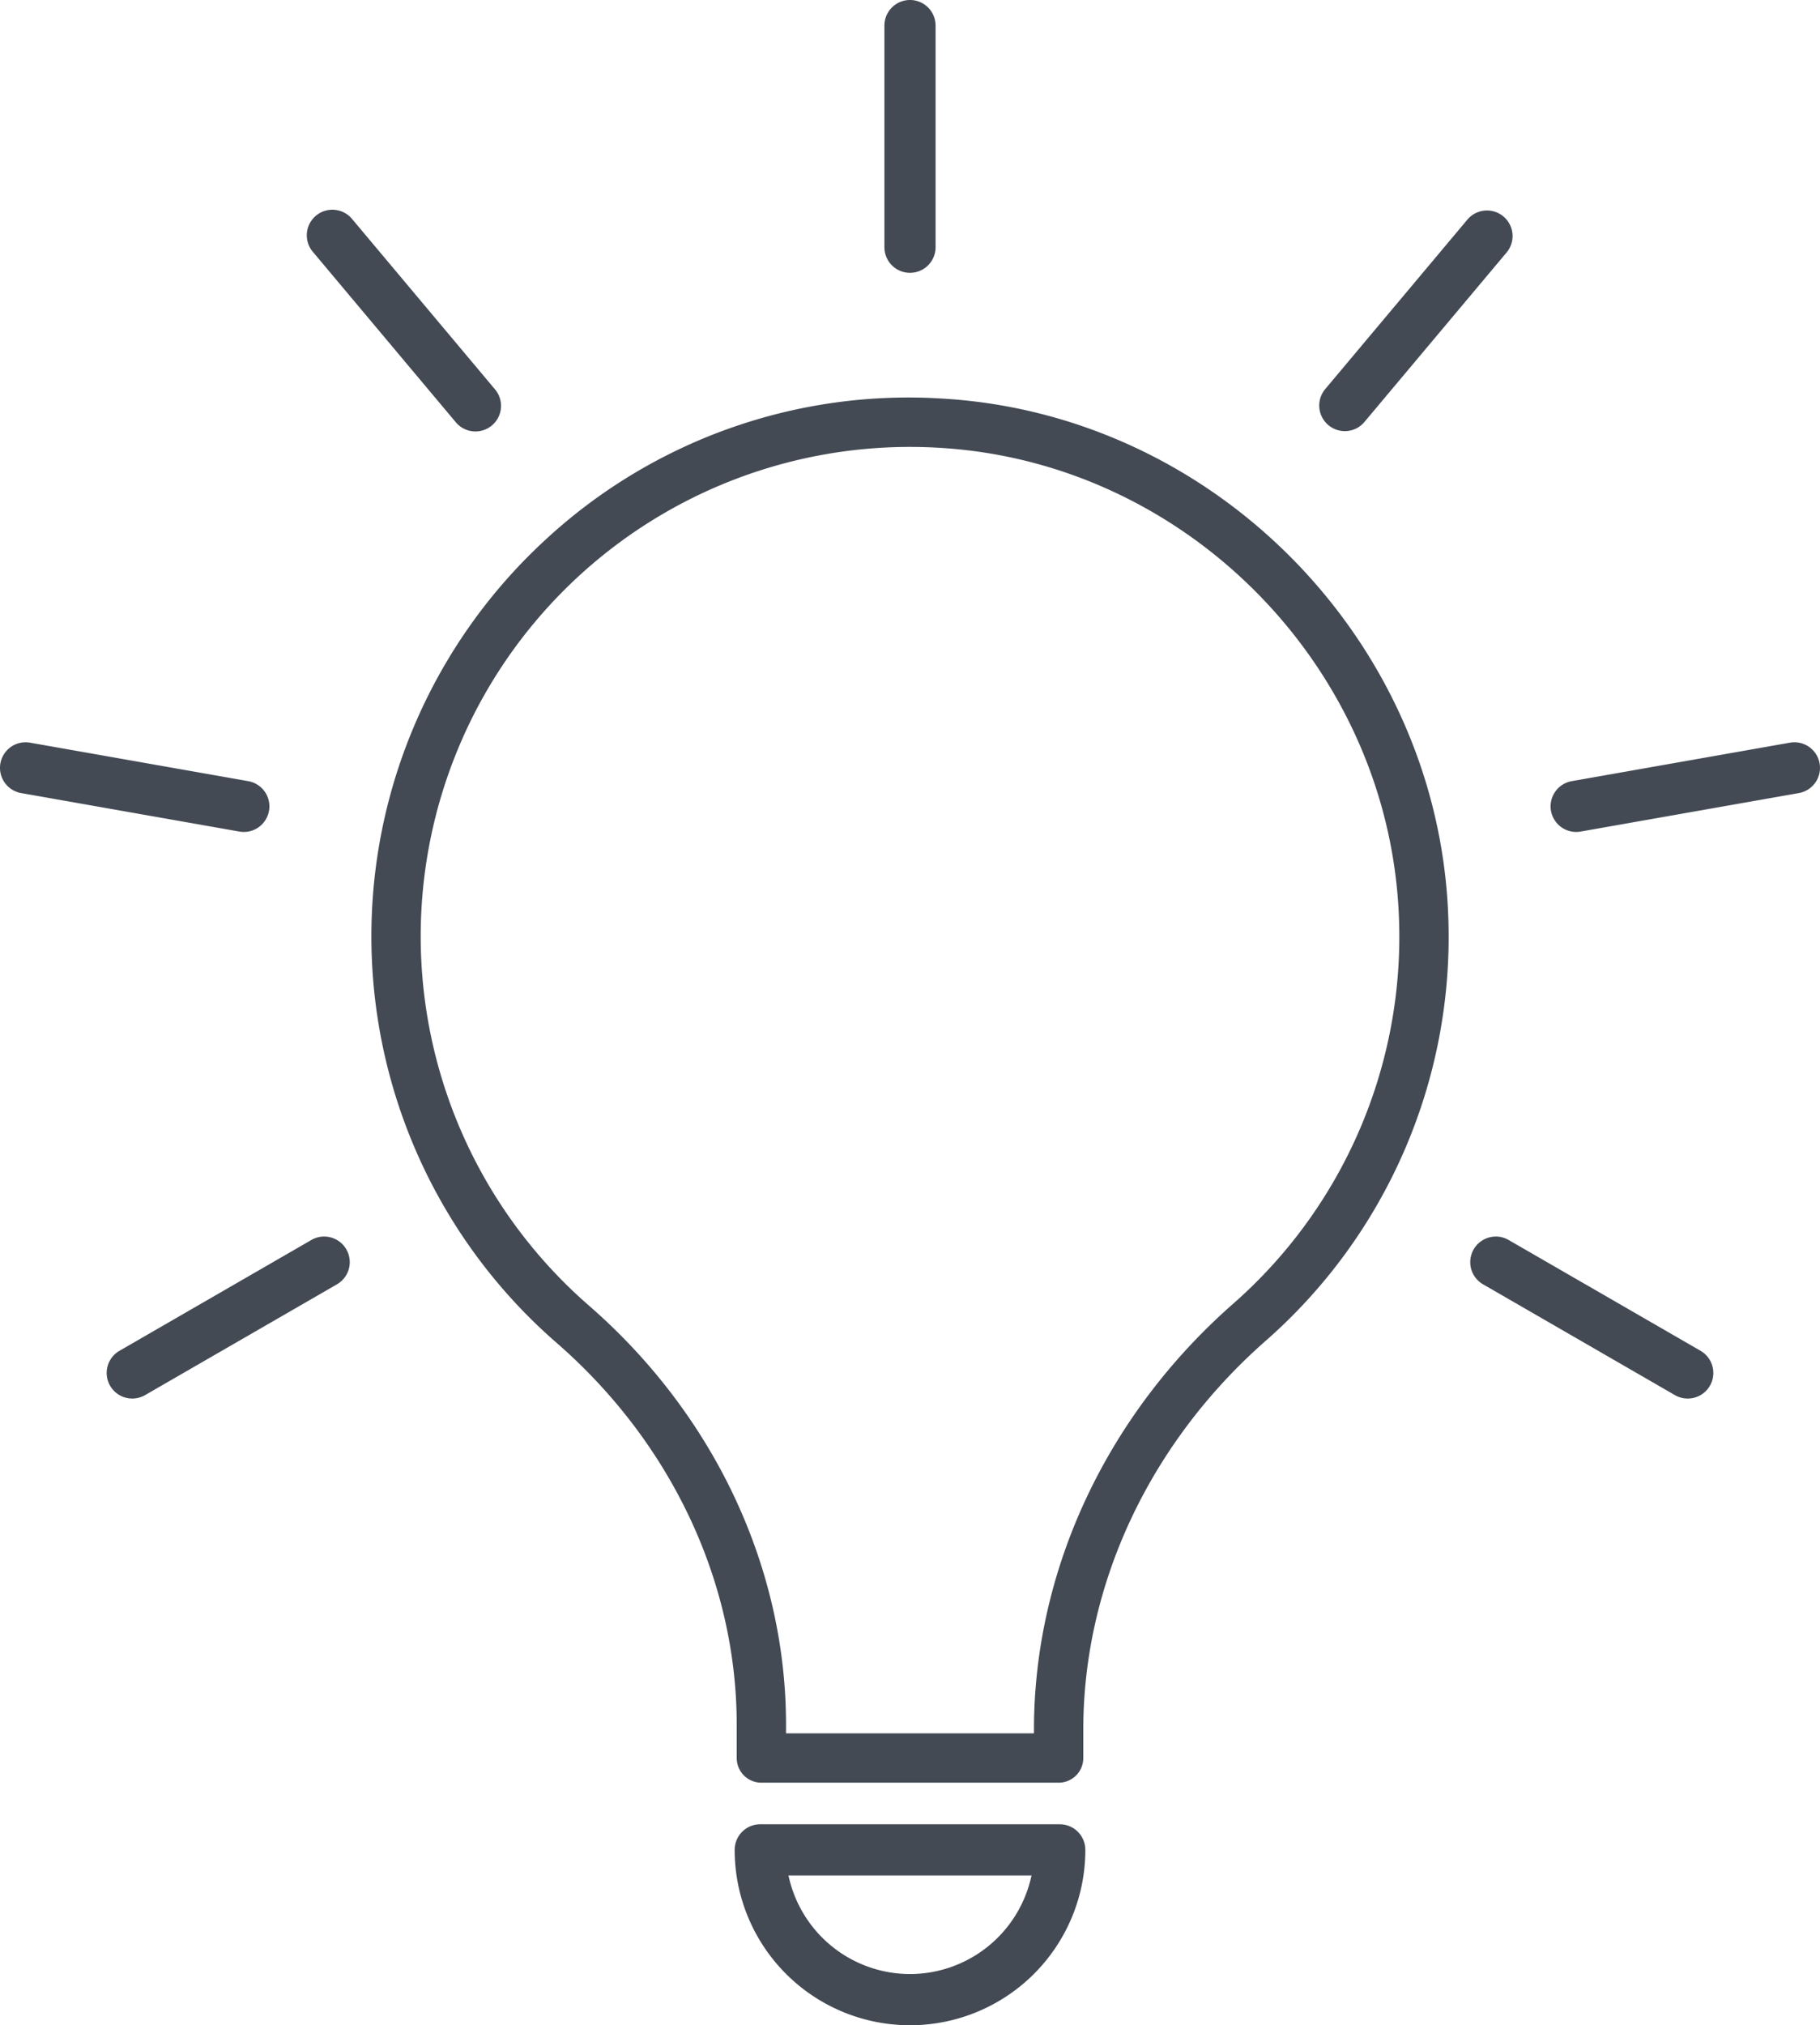
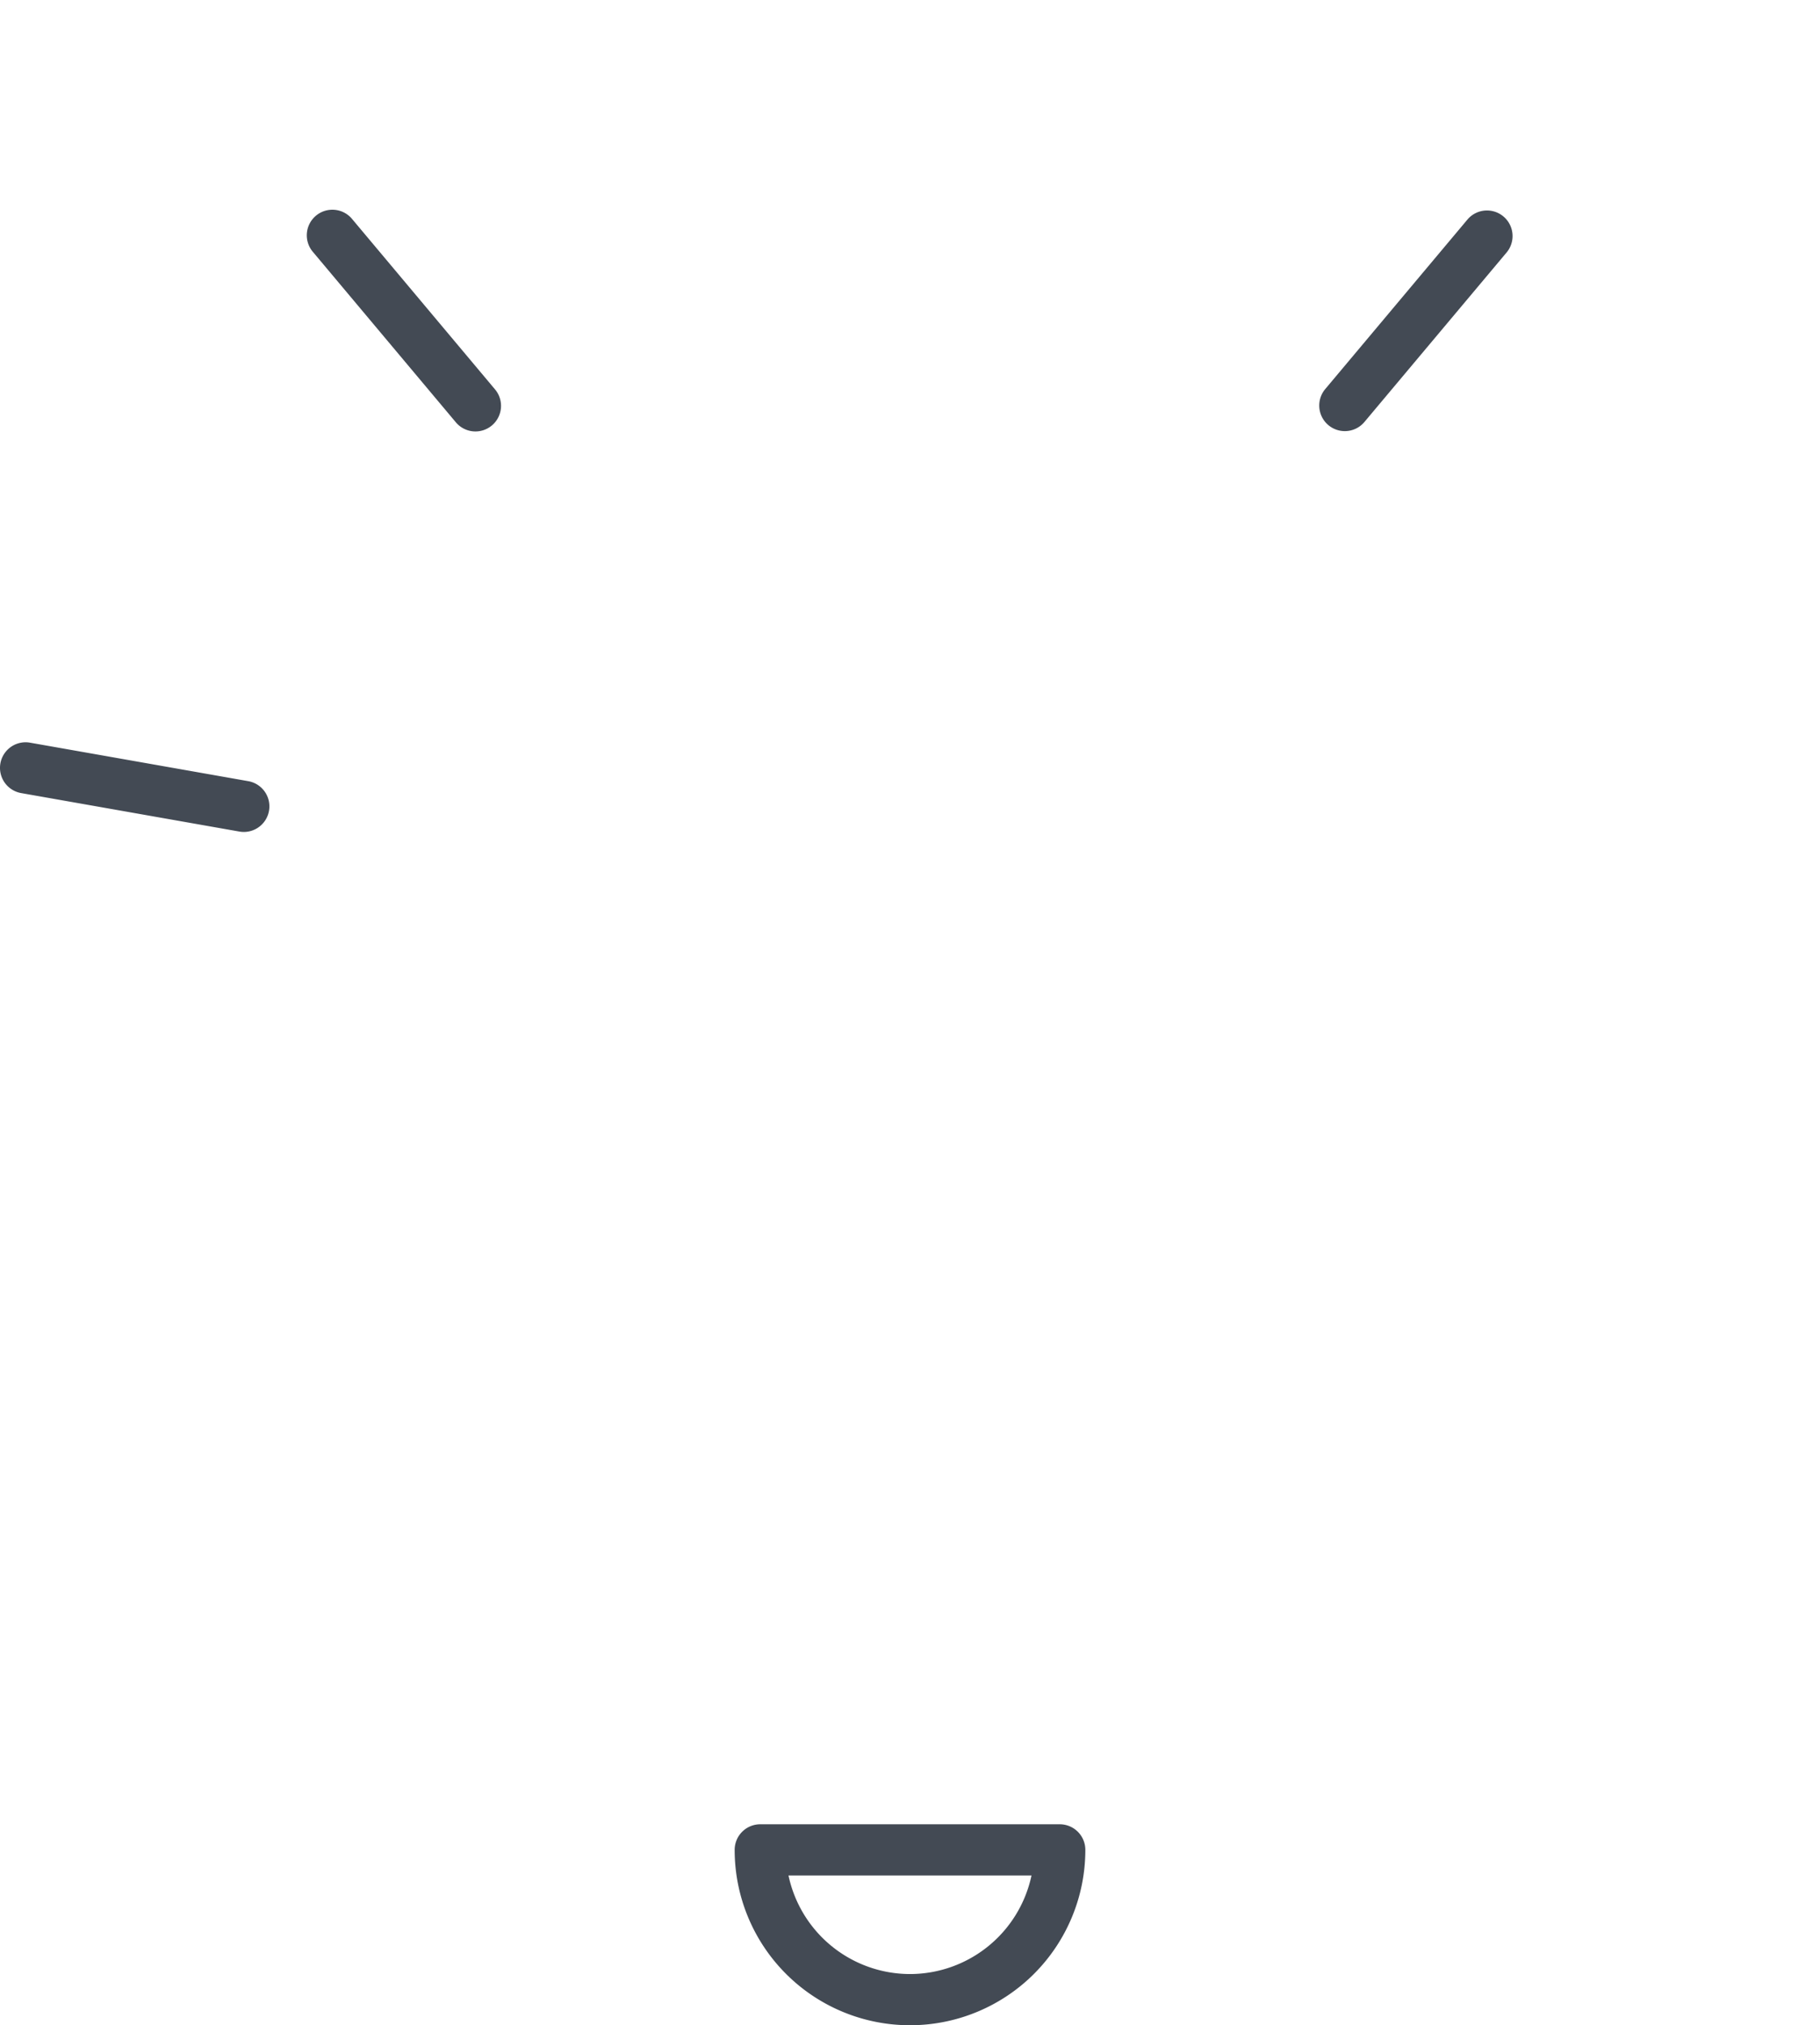
<svg xmlns="http://www.w3.org/2000/svg" viewBox="0 0 215.235 239.454">
  <defs>
    <style>.cls-1{fill:#434a54;}</style>
  </defs>
  <g id="Слой_2" data-name="Слой 2">
    <g id="Layer_1" data-name="Layer 1">
-       <path class="cls-1" d="M64.006,64.286a63.201,63.201,0,0,1,47.677-17.144c32.285,2.006,58.461,28.928,59.593,61.29a63.532,63.532,0,0,1-21.615,50.12c-13.694,12.041-21.55,28.786-21.55,45.94v3.37a2.916,2.916,0,0,1-2.916,2.916H90.04a2.916,2.916,0,0,1-2.916-2.916v-3.951c0-16.906-7.767-33.362-21.308-45.147a63.687,63.687,0,0,1-1.811-94.478Zm5.638,90.078c14.815,12.893,23.312,30.953,23.312,49.546v1.035h29.322v-.454c0-18.832,8.577-37.172,23.532-50.32a57.723,57.723,0,0,0,19.636-45.537c-1.028-29.396-24.803-53.851-54.125-55.673a57.861,57.861,0,0,0-41.677,101.402Z" />
      <path class="cls-1" d="M89.908,215.695h35.419a3.026,3.026,0,0,1,3.026,3.026,20.735,20.735,0,0,1-41.471,0A3.026,3.026,0,0,1,89.908,215.695Zm17.709,17.708a14.709,14.709,0,0,0,14.37-11.656H93.247A14.709,14.709,0,0,0,107.617,233.403Z" />
-       <path class="cls-1" d="M40.957,147.718a3.027,3.027,0,0,1-1.108,4.134l-22.694,13.102a3.026,3.026,0,1,1-3.026-5.242l22.694-13.102A3.024,3.024,0,0,1,40.957,147.718Z" />
      <path class="cls-1" d="M28.307,98.32,2.5,93.77a3.026,3.026,0,0,1,1.052-5.96l25.806,4.551a3.026,3.026,0,0,1-.523,6.006A3.086,3.086,0,0,1,28.307,98.32Z" />
      <path class="cls-1" d="M41.669,25.929l16.843,20.075a3.026,3.026,0,1,1-4.636,3.889L37.033,29.817A3.026,3.026,0,1,1,41.669,25.929Z" />
-       <path class="cls-1" d="M104.591,29.231V3.026a3.026,3.026,0,1,1,6.052,0v26.205a3.026,3.026,0,1,1-6.052,0Z" />
      <path class="cls-1" d="M159.039,50.974a3.026,3.026,0,0,1-2.317-4.97l16.843-20.075a3.026,3.026,0,0,1,4.636,3.889l-16.843,20.075A3.02,3.02,0,0,1,159.039,50.974Z" />
-       <path class="cls-1" d="M186.399,98.366a3.026,3.026,0,0,1-.523-6.006l25.806-4.551a3.026,3.026,0,0,1,1.052,5.96l-25.806,4.551A3.086,3.086,0,0,1,186.399,98.366Z" />
-       <path class="cls-1" d="M199.59,165.359a3.014,3.014,0,0,1-1.51-.405L175.386,151.852a3.026,3.026,0,0,1,3.026-5.242l22.695,13.102a3.026,3.026,0,0,1-1.516,5.647Z" />
    </g>
  </g>
</svg>